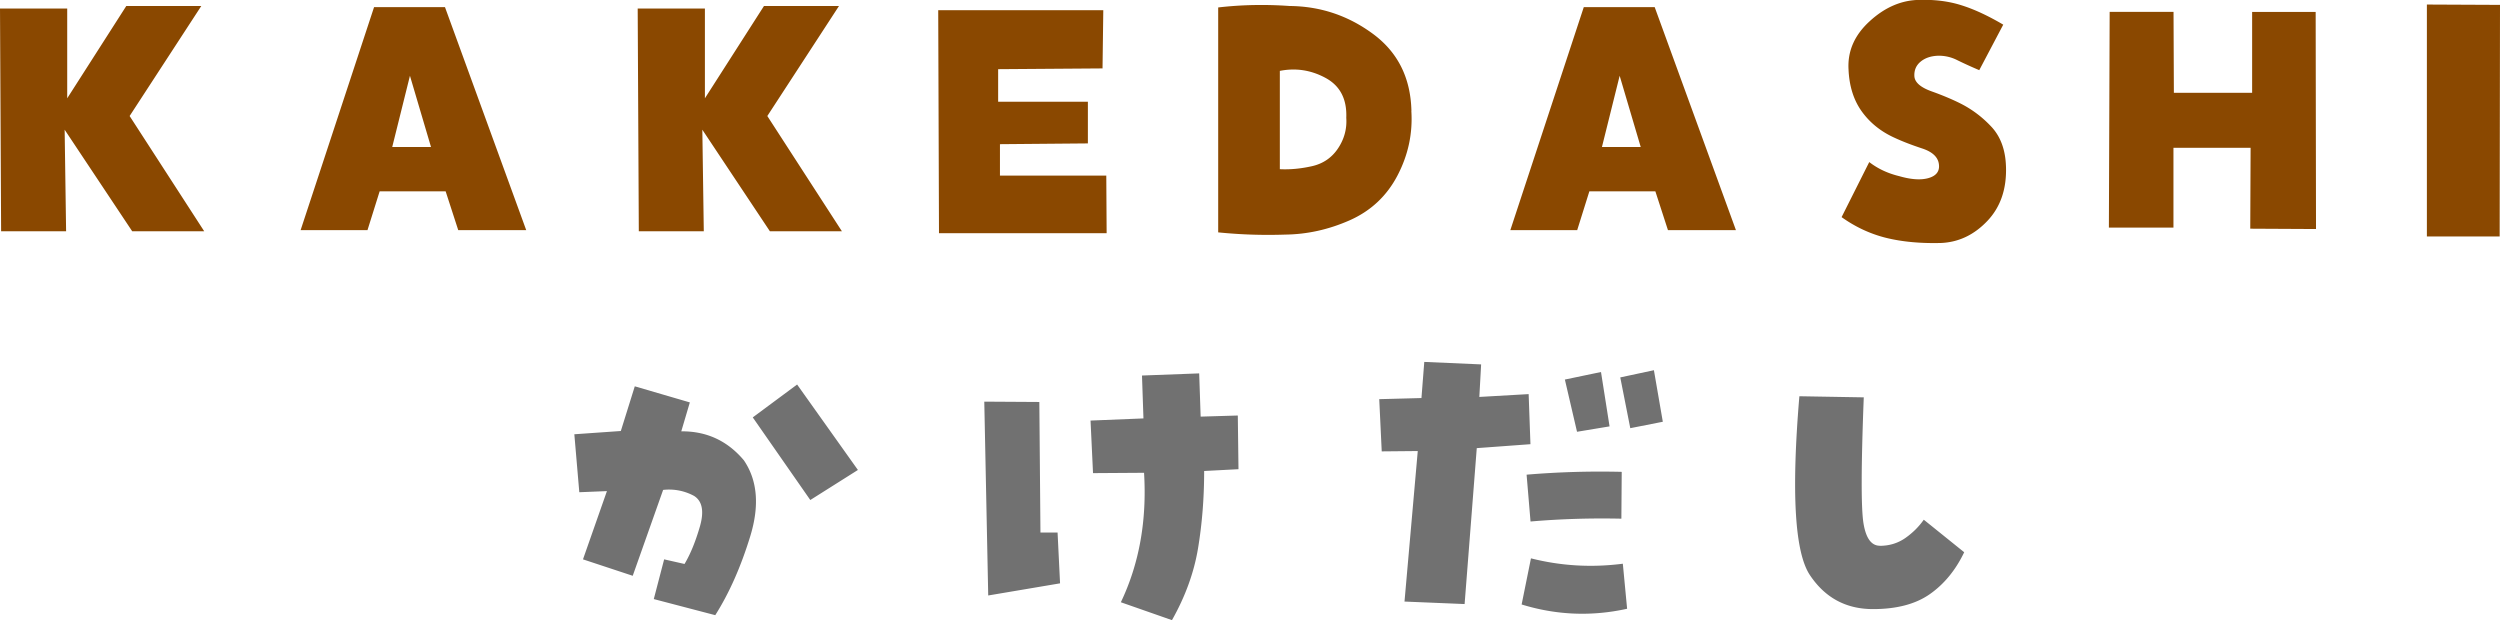
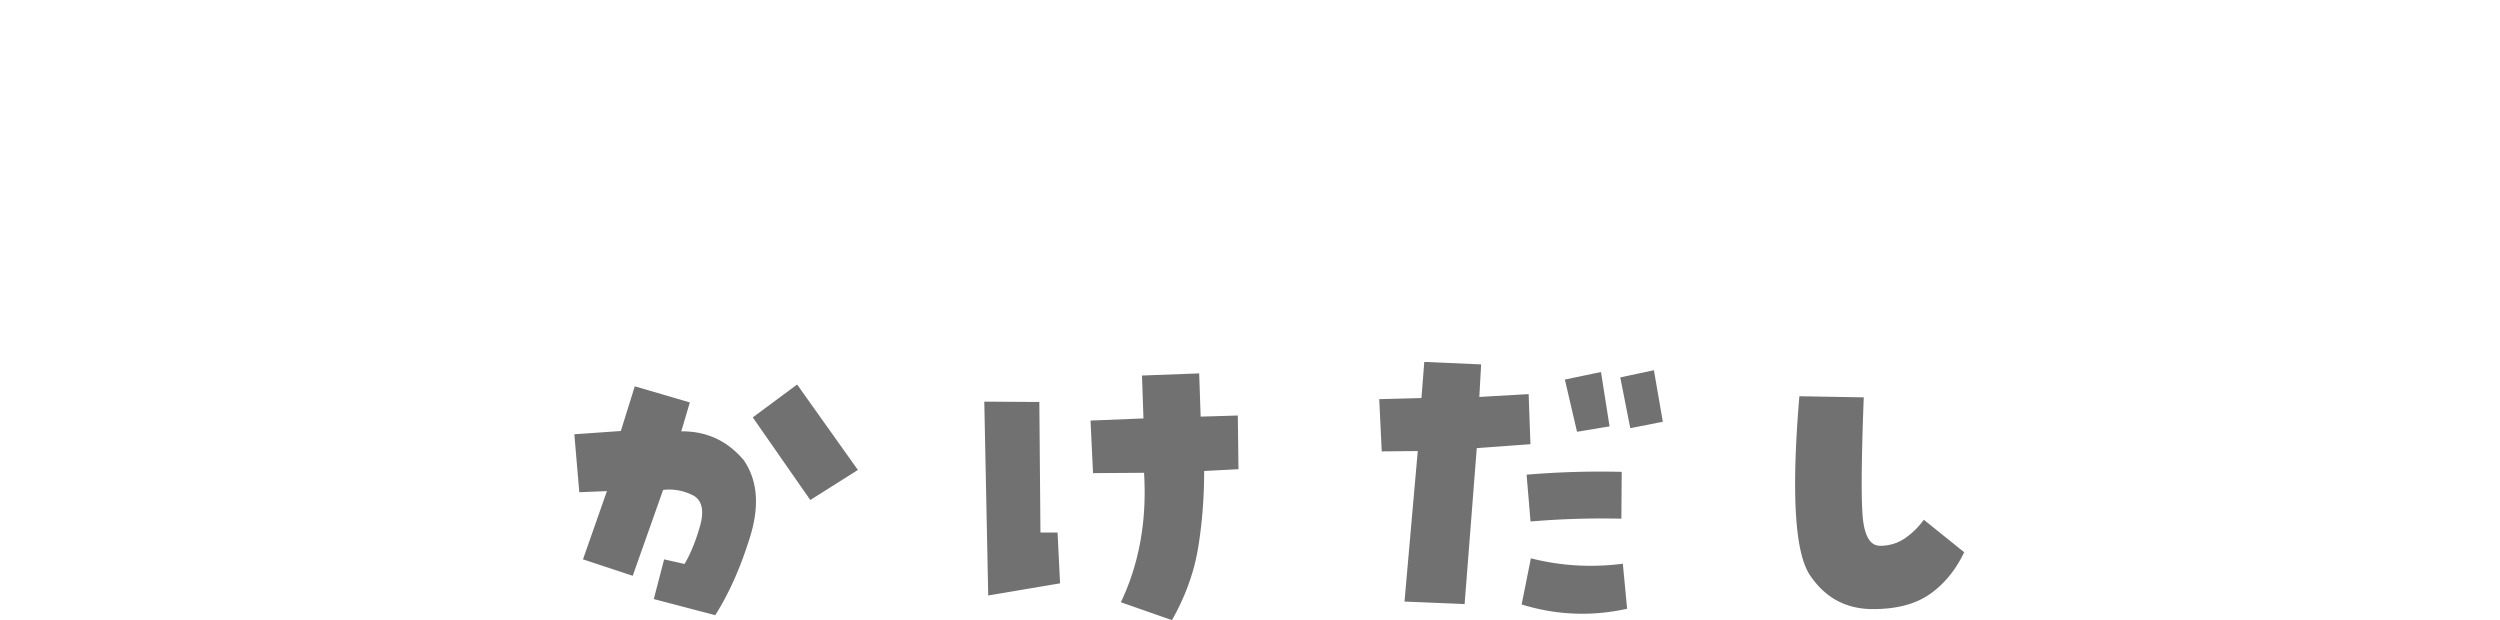
<svg xmlns="http://www.w3.org/2000/svg" viewBox="0 0 291.99 72.44">
-   <path d="m70.88 57.36-3.22.13-.58-6.77 5.43-.38 1.63-5.22L80.57 47l-1 3.38c2.95-.03 5.39 1.1 7.31 3.38 1.59 2.34 1.84 5.29.75 8.86-1.09 3.56-2.45 6.64-4.09 9.23l-7.18-1.88 1.21-4.64 2.38.54c.7-1.17 1.29-2.63 1.8-4.39.5-1.75.28-2.94-.67-3.55a6.1 6.1 0 0 0-3.63-.71L73.9 67.25l-5.81-1.92 2.8-7.98Zm17.04-8.61 5.18-3.84 7.1 9.98-5.56 3.51zm35.9 19.38-8.4 1.42-.46-22.64 6.43.04.13 15.25h2l.29 5.93Zm3.84-12.87-.29-6.14 6.18-.25-.17-5.01 6.68-.25.17 5.05 4.34-.13.08 6.27-4.01.21c0 3.15-.24 6.15-.71 9s-1.49 5.66-3.05 8.42l-5.97-2.09c2.14-4.48 3.05-9.52 2.71-15.12l-5.97.04Zm37.94-2.58-4.22.04-.29-6.1 4.93-.13.33-4.22 6.64.29-.21 3.8 5.76-.33.21 5.85-6.27.46-1.42 18.21-7.02-.29 1.55-17.59Zm13.2 12.53q5.265 1.335 10.74.63l.5 5.26c-4.15.92-8.26.75-12.32-.5l1.09-5.39Zm-.04-4.3-.46-5.47c3.68-.31 7.38-.42 11.11-.33l-.04 5.47c-3.57-.08-7.1.03-10.61.33m9.23-11.11-3.8.63-1.42-6.1 4.22-.88zm5.18-6.56 1.04 6.02-3.8.75-1.17-5.93zm26.38 20.51q1.665 0 2.97-.9c.86-.6 1.59-1.32 2.17-2.15l4.72 3.8c-1 2.09-2.34 3.72-4.01 4.89s-3.88 1.75-6.64 1.75c-3.15 0-5.6-1.32-7.37-3.97s-2.18-9.61-1.23-20.89l7.52.13c-.31 7.99-.32 12.88-.04 14.66q.42 2.67 1.92 2.67Z" style="fill:#717171" />
-   <path d="m23.51.7-8.37 12.85 8.71 13.46h-8.41L7.55 15.15l.17 11.86H.13L0 1h7.85v10.48L14.75.7zm20.83 21.65-1.42 4.53h-7.81L43.69.83h8.28l9.49 26.05h-7.94l-1.47-4.53h-7.72Zm3.54-13.5-2.07 8.32h4.53zM97.99.7l-8.37 12.85 8.71 13.46h-8.41l-7.89-11.86.17 11.86h-7.59L74.48 1h7.85v10.48L89.23.7zm30.8 7.29-12.21.09v3.8h10.48v4.87l-10.27.09v3.67h12.42l.04 6.73h-19.58l-.09-26.05h19.28l-.09 6.82Zm36.05 4.96c.17 2.65-.37 5.16-1.62 7.55s-3.11 4.13-5.56 5.22c-2.46 1.09-4.98 1.65-7.57 1.68-2.62.09-5.22 0-7.81-.26V.87c2.76-.32 5.54-.37 8.33-.17 3.59.03 6.84 1.11 9.75 3.26 2.9 2.14 4.4 5.14 4.49 8.99Zm-15.36-4.66v11.47c1.21.06 2.46-.06 3.75-.35s2.31-.98 3.04-2.07 1.06-2.29.97-3.58c.09-2.18-.72-3.74-2.42-4.66s-3.48-1.19-5.35-.82Zm36.15 14.06-1.42 4.53h-7.81L184.98.83h8.28l9.49 26.05h-7.94l-1.47-4.53h-7.72Zm3.54-13.5-2.07 8.32h4.53zm42.01-.65c-1.01-.43-1.88-.83-2.61-1.19a4.7 4.7 0 0 0-2.22-.5c-.83.03-1.51.26-2.03.69s-.76.99-.73 1.68c.03.72.7 1.32 2.01 1.79s2.42.94 3.34 1.4c1.38.69 2.6 1.61 3.67 2.76q1.59 1.725 1.68 4.62c.09 2.62-.64 4.74-2.18 6.36s-3.34 2.48-5.41 2.57c-2.42.06-4.55-.14-6.41-.6-1.85-.46-3.59-1.27-5.2-2.42l3.23-6.43c1.01.78 2.17 1.32 3.49 1.64q2.07.6 3.39.24c.88-.24 1.3-.73 1.27-1.45-.03-.92-.68-1.59-1.94-2.01-1.27-.42-2.36-.84-3.28-1.27-1.58-.72-2.85-1.74-3.8-3.06s-1.47-2.96-1.55-4.92q-.18-3.195 2.46-5.61c1.75-1.61 3.65-2.44 5.69-2.5 1.87-.06 3.55.15 5.05.63 1.5.47 3.12 1.23 4.87 2.26l-2.8 5.31Zm22.68 18.38h-7.55l.09-25.19h7.46l.04 9.45h9.14V1.39h7.42l.04 25.36-7.68-.04.04-9.45h-9.01v9.32ZM283.45.53l8.54.04-.04 27.05h-8.5z" style="fill:#8a4800" />
+   <path d="m70.88 57.36-3.22.13-.58-6.77 5.43-.38 1.63-5.22L80.57 47l-1 3.38c2.95-.03 5.39 1.1 7.31 3.38 1.59 2.34 1.84 5.29.75 8.86-1.09 3.56-2.45 6.64-4.09 9.23l-7.18-1.88 1.21-4.64 2.38.54c.7-1.17 1.29-2.63 1.8-4.39.5-1.75.28-2.94-.67-3.55a6.1 6.1 0 0 0-3.63-.71L73.9 67.25l-5.81-1.92 2.8-7.98Zm17.04-8.61 5.18-3.84 7.1 9.98-5.56 3.51zm35.9 19.38-8.4 1.42-.46-22.64 6.43.04.13 15.25h2l.29 5.93Zm3.84-12.87-.29-6.14 6.18-.25-.17-5.01 6.68-.25.17 5.05 4.34-.13.08 6.27-4.01.21c0 3.15-.24 6.15-.71 9s-1.49 5.66-3.05 8.42l-5.97-2.09c2.14-4.48 3.05-9.52 2.71-15.12l-5.97.04Zm37.94-2.58-4.22.04-.29-6.1 4.93-.13.33-4.22 6.64.29-.21 3.8 5.76-.33.21 5.85-6.27.46-1.42 18.21-7.02-.29 1.55-17.59Zm13.2 12.53q5.265 1.335 10.74.63l.5 5.26c-4.15.92-8.26.75-12.32-.5Zm-.04-4.3-.46-5.47c3.68-.31 7.38-.42 11.11-.33l-.04 5.47c-3.57-.08-7.1.03-10.61.33m9.23-11.11-3.8.63-1.42-6.1 4.22-.88zm5.18-6.56 1.04 6.02-3.8.75-1.17-5.93zm26.38 20.51q1.665 0 2.97-.9c.86-.6 1.59-1.32 2.17-2.15l4.72 3.8c-1 2.09-2.34 3.72-4.01 4.89s-3.88 1.75-6.64 1.75c-3.15 0-5.6-1.32-7.37-3.97s-2.18-9.61-1.23-20.89l7.52.13c-.31 7.99-.32 12.88-.04 14.66q.42 2.67 1.92 2.67Z" style="fill:#717171" />
</svg>